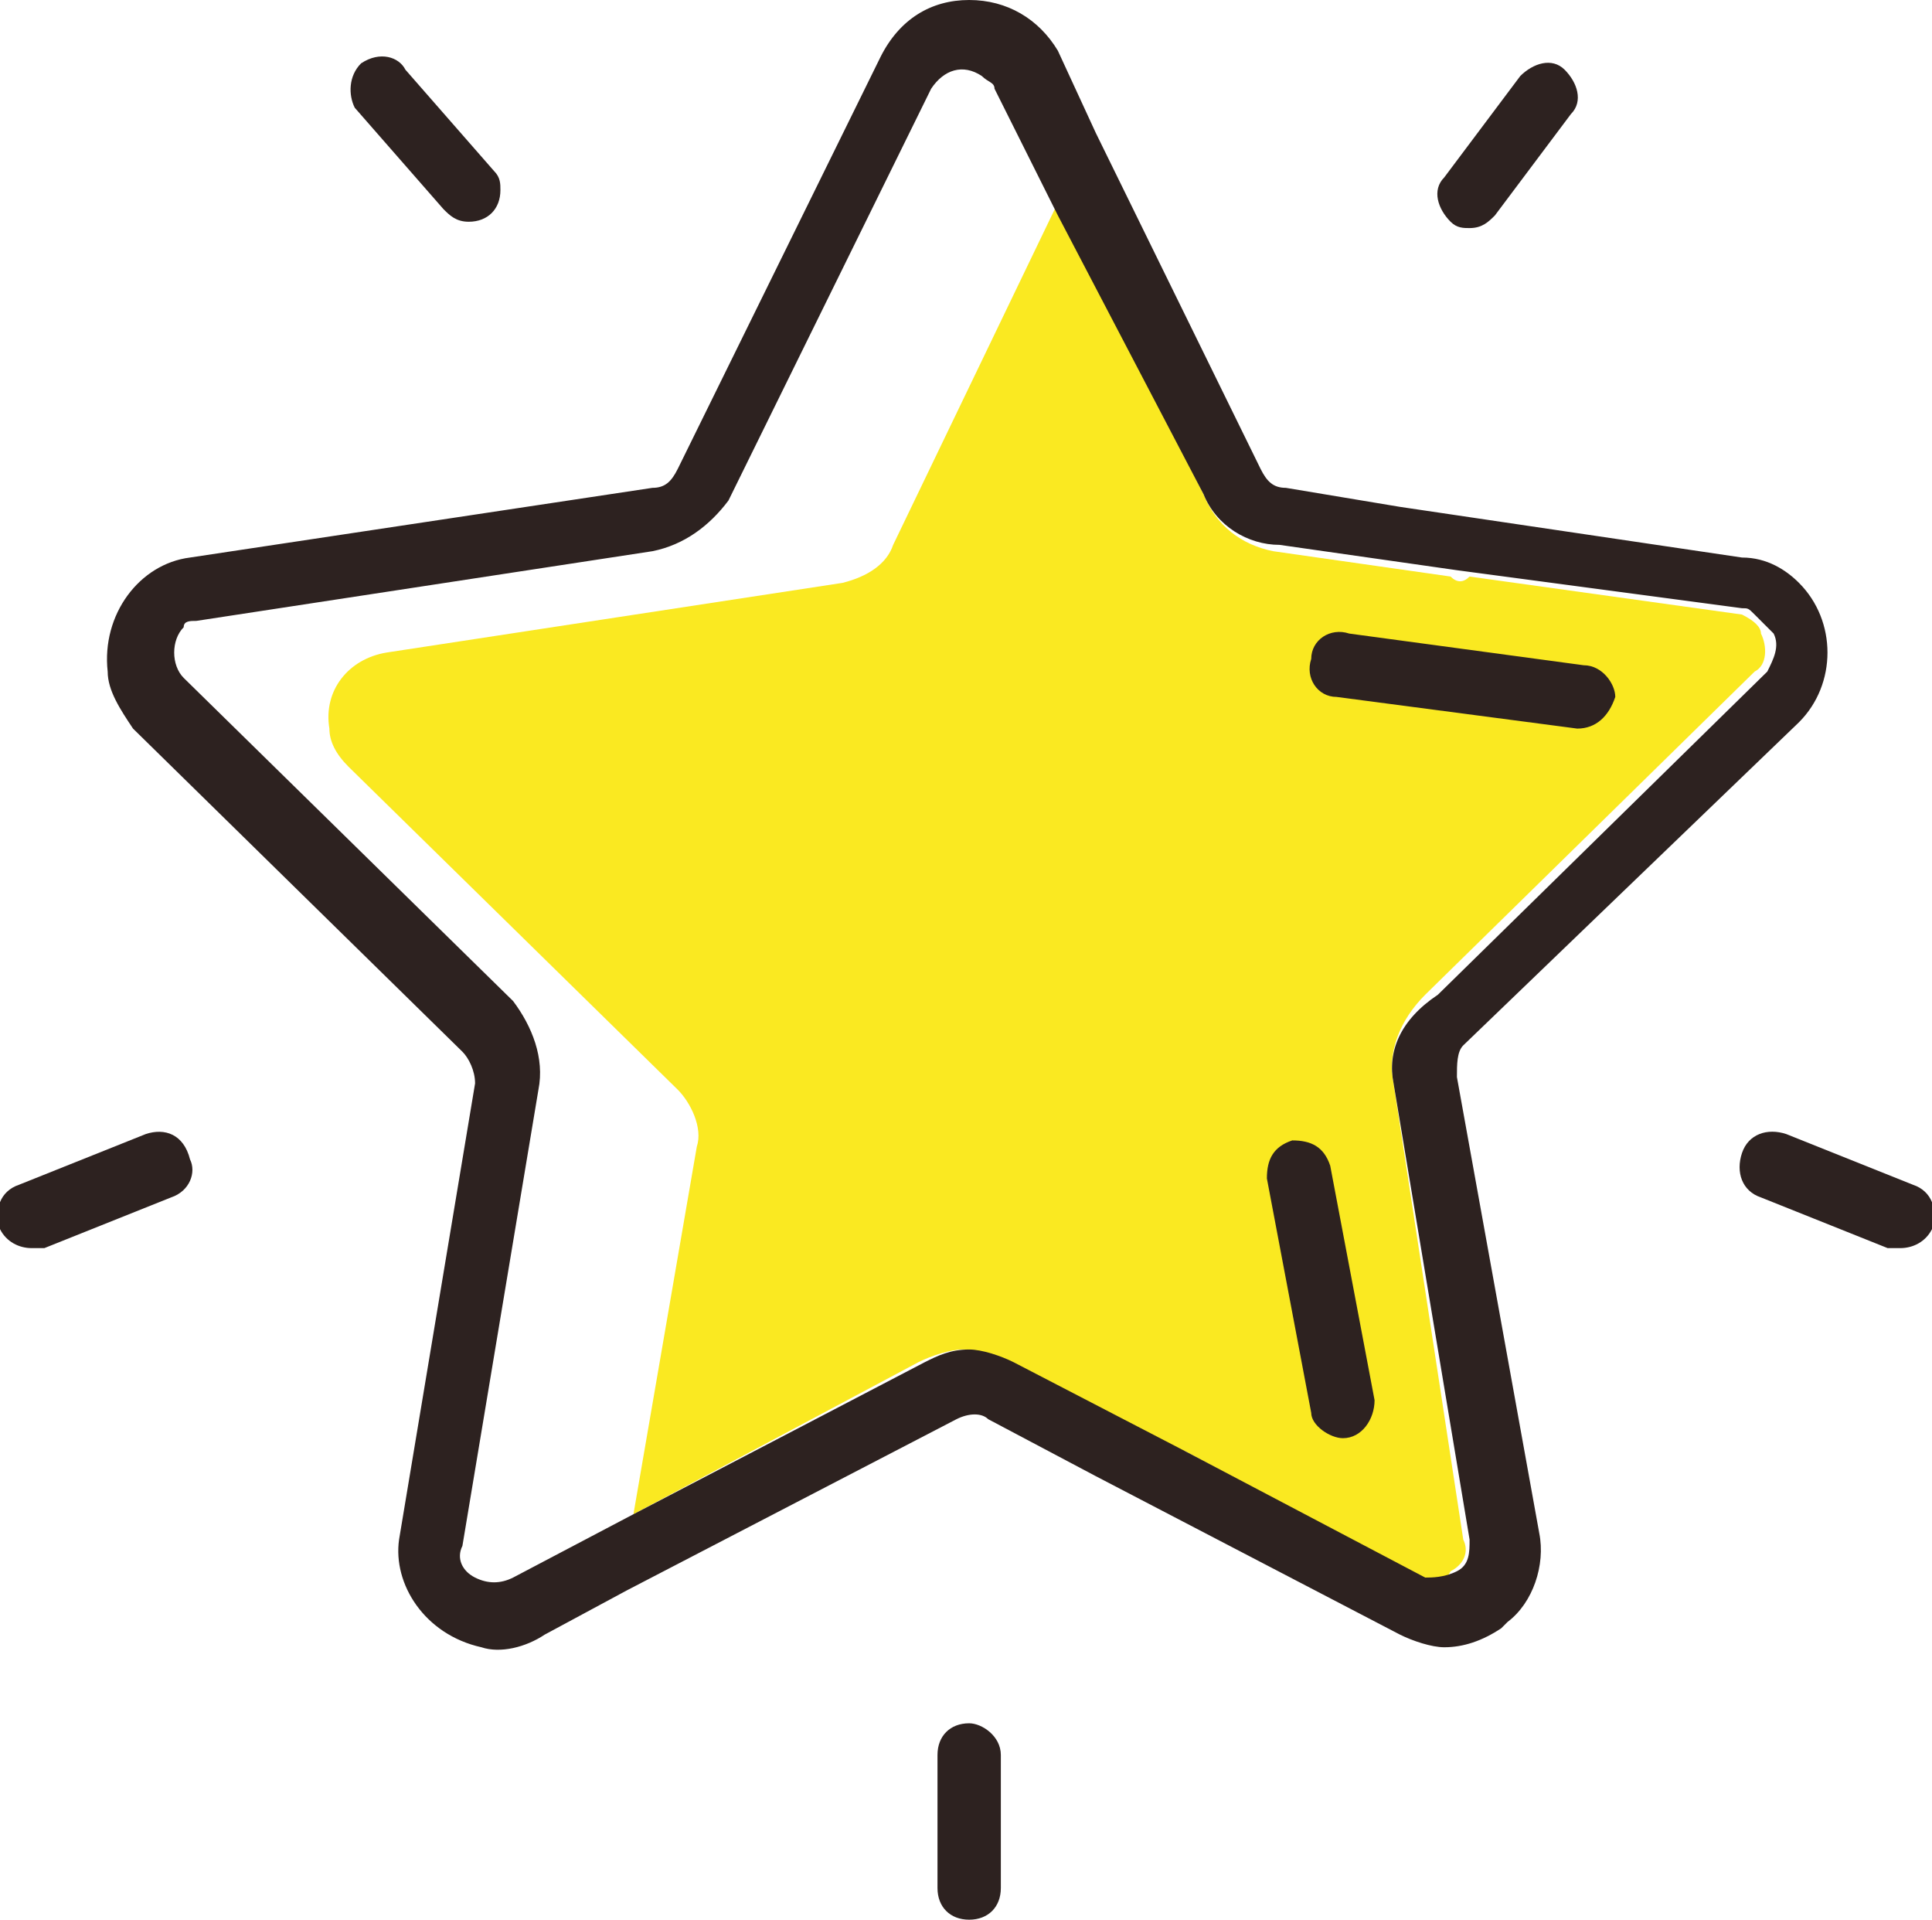
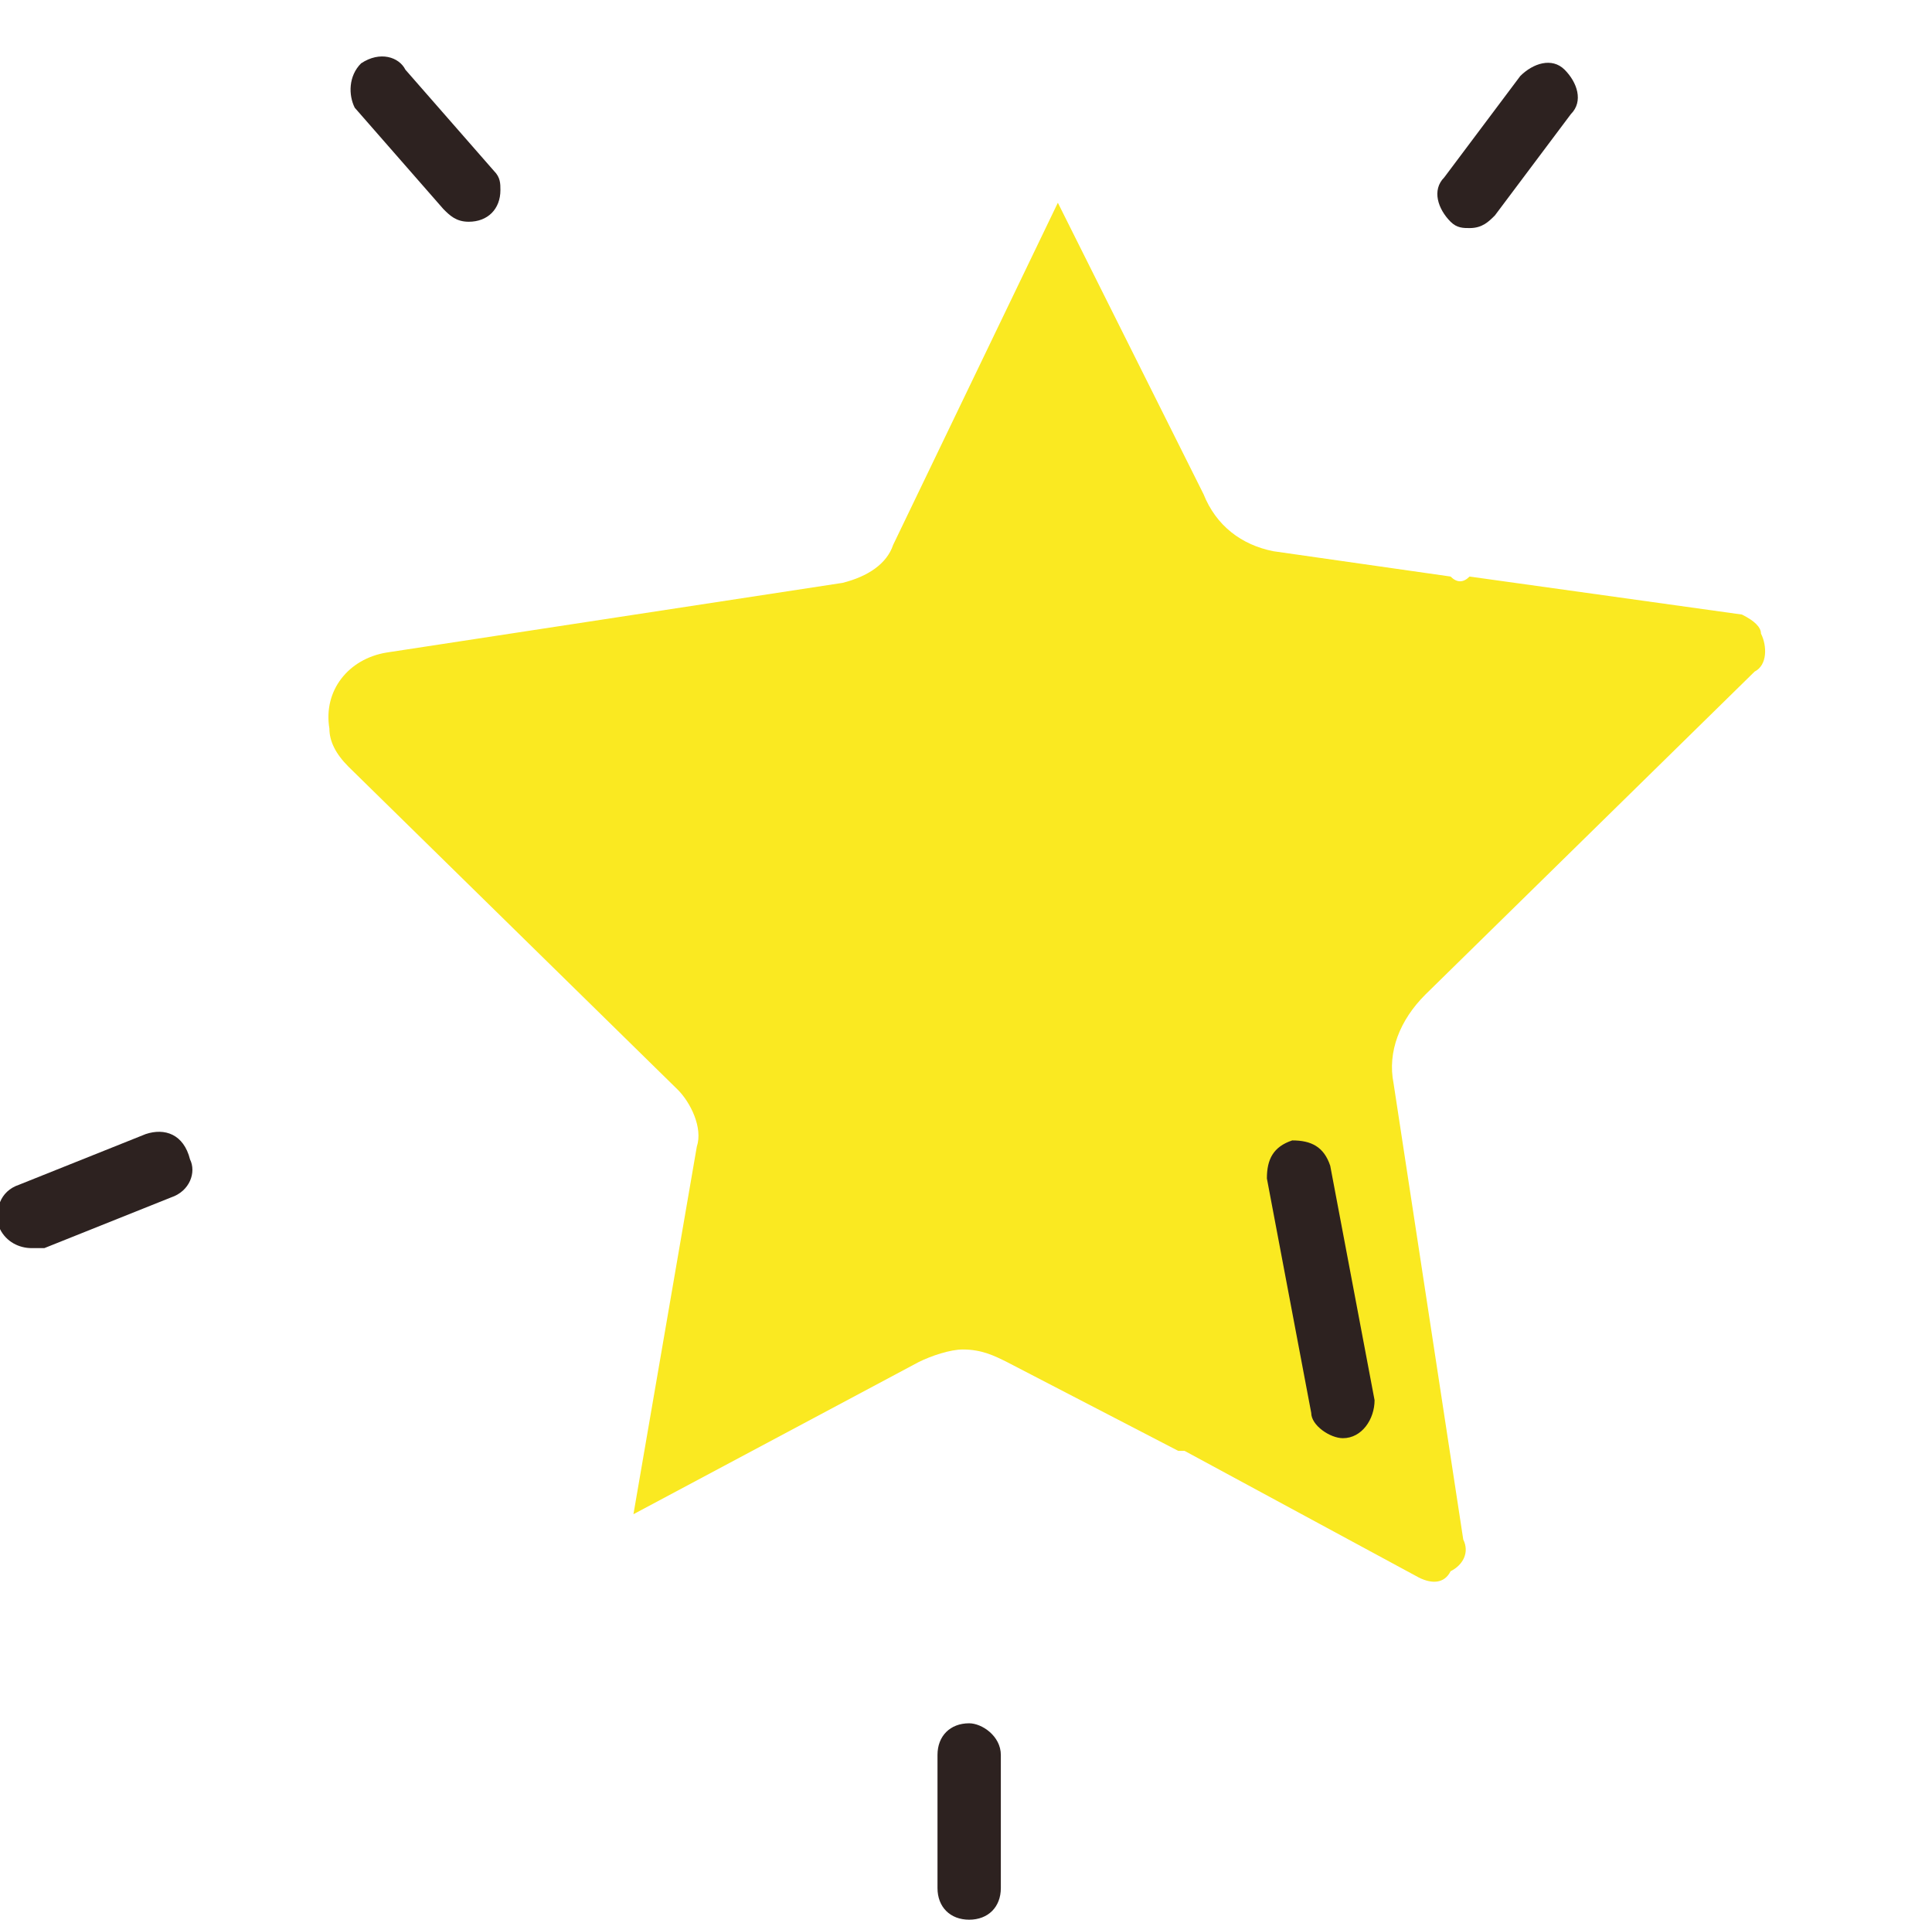
<svg xmlns="http://www.w3.org/2000/svg" version="1.1" id="Layer_1" x="0px" y="0px" viewBox="0 0 30.5 30.3" style="enable-background:new 0 0 30.5 30.3;" xml:space="preserve">
  <style type="text/css">
	.st0{fill:none;}
	.st1{fill:#FAE921;}
	.st2{fill:#2D2220;}
</style>
  <g id="Layer_2_00000148644114782499321270000013371461771273024177_">
    <g id="Layer_2-2">
-       <path class="st0" d="M22.9,9.1c0.1,0.1,0.2,0.1,0.3,0.1l4.3,0.6c-0.1,0-0.1-0.1-0.2-0.1L22.9,9.1z" />
      <path class="st0" d="M18.7,22.9l3.8,2l0,0L18.7,22.9L18.7,22.9z" />
      <path class="st0" d="M10.7,17.1l-5.2-5.1c-0.4-0.4-0.4-1.1,0-1.5c0.2-0.2,0.4-0.3,0.6-0.3l7.2-1.1c0.3,0,0.6-0.3,0.8-0.6l2.6-5.3    l-1-2C15.6,1,15.2,0.9,15,1.1c-0.1,0.1-0.2,0.1-0.2,0.2l-3.2,6.6c-0.2,0.5-0.7,0.8-1.2,0.8L3.2,9.8c-0.3,0-0.5,0.3-0.5,0.6    c0,0.1,0.1,0.2,0.2,0.3l5.2,5.1c0.4,0.4,0.5,0.9,0.4,1.4l-1.2,7.2c0,0.2,0.1,0.4,0.2,0.5c0.2,0.1,0.4,0.1,0.6,0l1.9-1l1-5.8    C11.1,17.7,11,17.4,10.7,17.1z" />
      <path class="st1" d="M22.9,9.1l-2.8-0.4c-0.5-0.1-0.9-0.4-1.1-0.9l-2.3-4.6l-2.6,5.4c-0.1,0.3-0.4,0.5-0.8,0.6l-7.2,1.1    c-0.6,0.1-1,0.6-0.9,1.2c0,0.2,0.1,0.4,0.3,0.6l5.2,5.1c0.2,0.2,0.4,0.6,0.3,0.9l-1,5.8l4.5-2.4c0.2-0.1,0.5-0.2,0.7-0.2    c0.3,0,0.5,0.1,0.7,0.2l2.7,1.4h0.1l3.7,2c0.2,0.1,0.4,0.1,0.5-0.1c0.2-0.1,0.3-0.3,0.2-0.5L22,17.1c-0.1-0.5,0.1-1,0.5-1.4    l5.2-5.1c0.2-0.1,0.2-0.4,0.1-0.6c0-0.1-0.1-0.2-0.3-0.3l-4.3-0.6C23.1,9.2,23,9.2,22.9,9.1z" />
-       <path class="st2" d="M28.4,11.4c0.6-0.6,0.6-1.6,0-2.2c-0.2-0.2-0.5-0.4-0.9-0.4L22.1,8l-1.8-0.3c-0.2,0-0.3-0.1-0.4-0.3l-2.6-5.3    l-0.6-1.3C16.4,0.3,15.9,0,15.3,0c-0.6,0-1.1,0.3-1.4,0.9l-3.2,6.5c-0.1,0.2-0.2,0.3-0.4,0.3L3,8.8c-0.8,0.1-1.4,0.9-1.3,1.8    c0,0.3,0.2,0.6,0.4,0.9l5.2,5.1c0.1,0.1,0.2,0.3,0.2,0.5l-1.2,7.2C6.2,25,6.7,25.8,7.6,26c0.3,0.1,0.7,0,1-0.2l1.3-0.7l5.2-2.7    c0.2-0.1,0.4-0.1,0.5,0l1.7,0.9l4.8,2.5c0.2,0.1,0.5,0.2,0.7,0.2c0.3,0,0.6-0.1,0.9-0.3l0.1-0.1c0.4-0.3,0.6-0.9,0.5-1.4L23,17    c0-0.2,0-0.4,0.1-0.5L28.4,11.4z M22,17.1l1.2,7.2c0,0.2,0,0.4-0.2,0.5c-0.2,0.1-0.4,0.1-0.5,0.1l0,0l-3.8-2L16,21.5    c-0.2-0.1-0.5-0.2-0.7-0.2c-0.3,0-0.5,0.1-0.7,0.2L10,23.9l-1.9,1c-0.2,0.1-0.4,0.1-0.6,0c-0.2-0.1-0.3-0.3-0.2-0.5l1.2-7.2    c0.1-0.5-0.1-1-0.4-1.4l-5.2-5.1c-0.2-0.2-0.2-0.6,0-0.8C2.9,9.8,3,9.8,3.1,9.8l7.2-1.1c0.5-0.1,0.9-0.4,1.2-0.8l3.2-6.5    c0.2-0.3,0.5-0.4,0.8-0.2c0.1,0.1,0.2,0.1,0.2,0.2l1,2L19,7.8c0.2,0.5,0.7,0.8,1.2,0.8l2.8,0.4l4.5,0.6c0.1,0,0.1,0,0.2,0.1    c0.1,0.1,0.2,0.2,0.3,0.3c0.1,0.2,0,0.4-0.1,0.6l-5.2,5.1C22.1,16.1,21.9,16.6,22,17.1z" />
      <path class="st2" d="M15.3,27.2c-0.3,0-0.5,0.2-0.5,0.5v2.1c0,0.3,0.2,0.5,0.5,0.5s0.5-0.2,0.5-0.5v-2.1    C15.8,27.4,15.5,27.2,15.3,27.2z" />
      <path class="st2" d="M2.3,17.9l-2,0.8c-0.3,0.1-0.4,0.4-0.3,0.7c0,0,0,0,0,0c0.1,0.2,0.3,0.3,0.5,0.3c0.1,0,0.1,0,0.2,0l2-0.8    c0.3-0.1,0.4-0.4,0.3-0.6C2.9,17.9,2.6,17.8,2.3,17.9C2.3,17.9,2.3,17.9,2.3,17.9L2.3,17.9z" />
-       <path class="st2" d="M30.2,18.7l-2-0.8c-0.3-0.1-0.6,0-0.7,0.3c-0.1,0.3,0,0.6,0.3,0.7l2,0.8c0.1,0,0.1,0,0.2,0    c0.2,0,0.4-0.1,0.5-0.3C30.6,19.1,30.5,18.8,30.2,18.7z" />
      <path class="st2" d="M24,1.2l-1.2,1.6c-0.2,0.2-0.1,0.5,0.1,0.7c0.1,0.1,0.2,0.1,0.3,0.1c0.2,0,0.3-0.1,0.4-0.2l1.2-1.6    c0.2-0.2,0.1-0.5-0.1-0.7C24.5,0.9,24.2,1,24,1.2z" />
      <path class="st2" d="M6.4,1.1C6.3,0.9,6,0.8,5.7,1C5.5,1.2,5.5,1.5,5.6,1.7c0,0,0,0,0,0L7,3.3c0.1,0.1,0.2,0.2,0.4,0.2    c0.3,0,0.5-0.2,0.5-0.5c0-0.1,0-0.2-0.1-0.3L6.4,1.1z" />
-       <path class="st2" d="M24.9,11.5L24.9,11.5L21.1,11c-0.3,0-0.5-0.3-0.4-0.6c0-0.3,0.3-0.5,0.6-0.4l3.7,0.5c0.3,0,0.5,0.3,0.5,0.5    C25.4,11.3,25.2,11.5,24.9,11.5L24.9,11.5z" />
      <path class="st2" d="M21.2,22.7c-0.2,0-0.5-0.2-0.5-0.4L20,18.6c0-0.3,0.1-0.5,0.4-0.6c0.3,0,0.5,0.1,0.6,0.4l0.7,3.7    C21.7,22.4,21.5,22.7,21.2,22.7L21.2,22.7z" />
    </g>
  </g>
</svg>